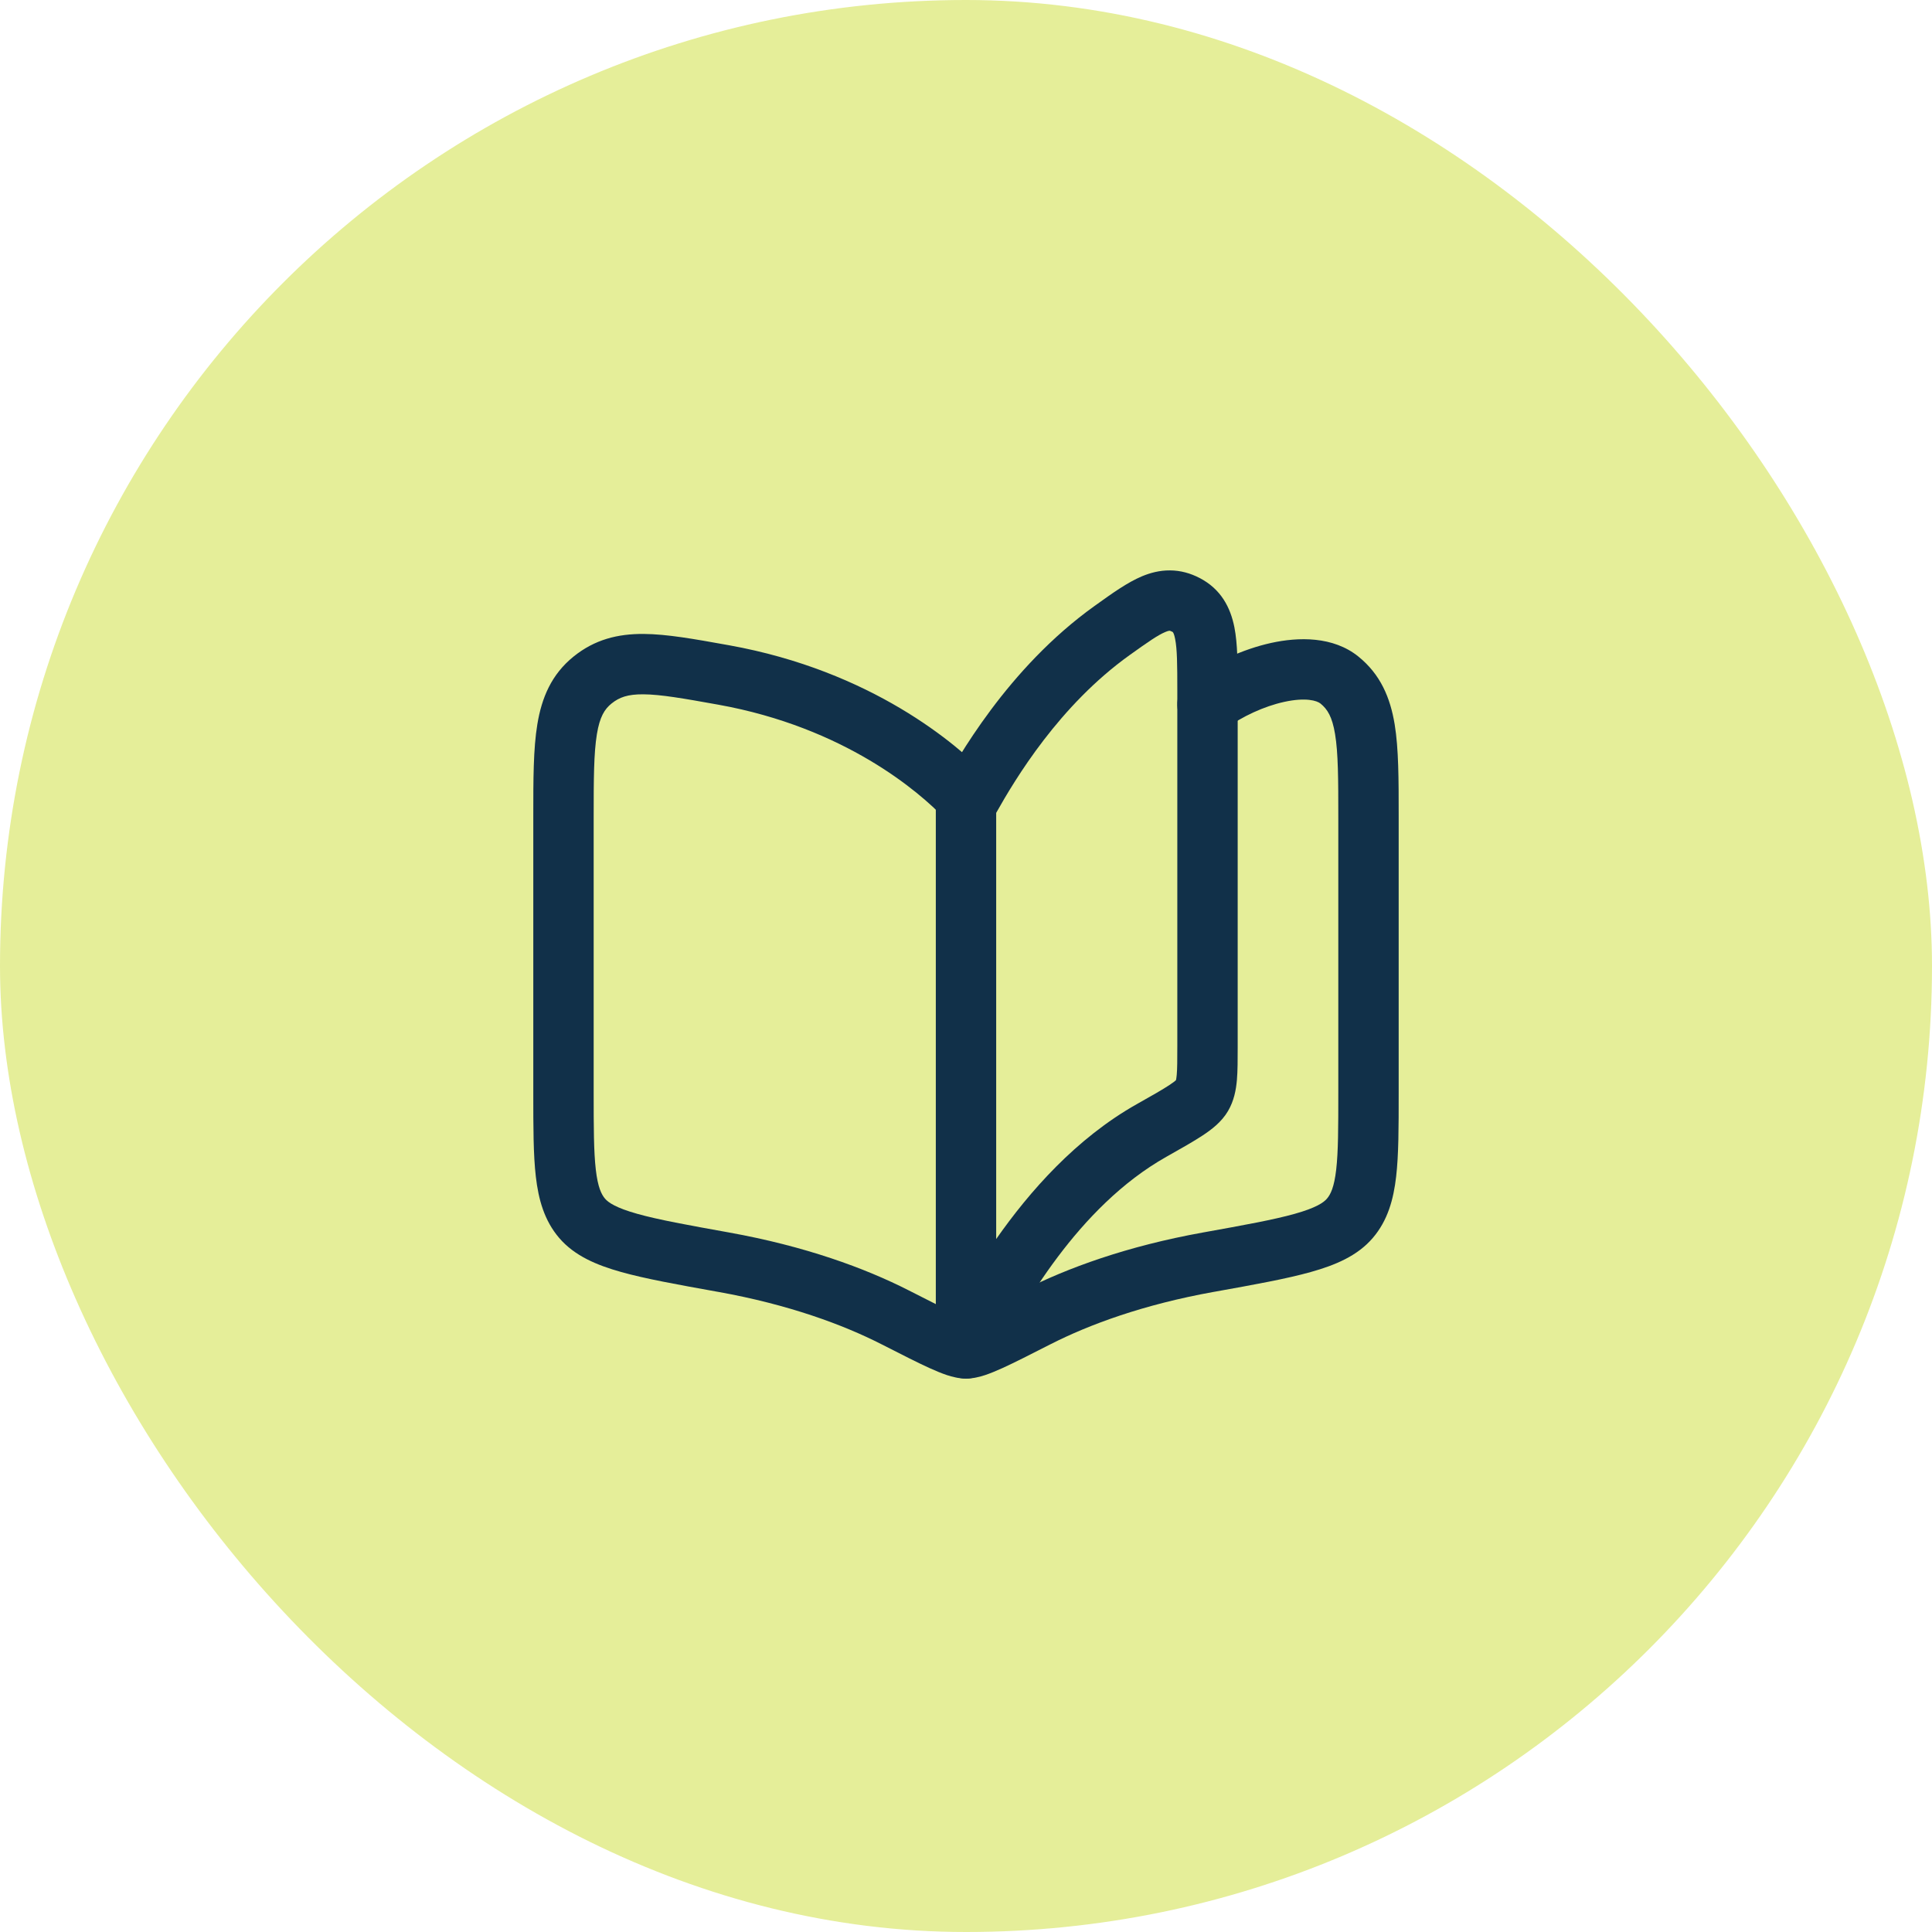
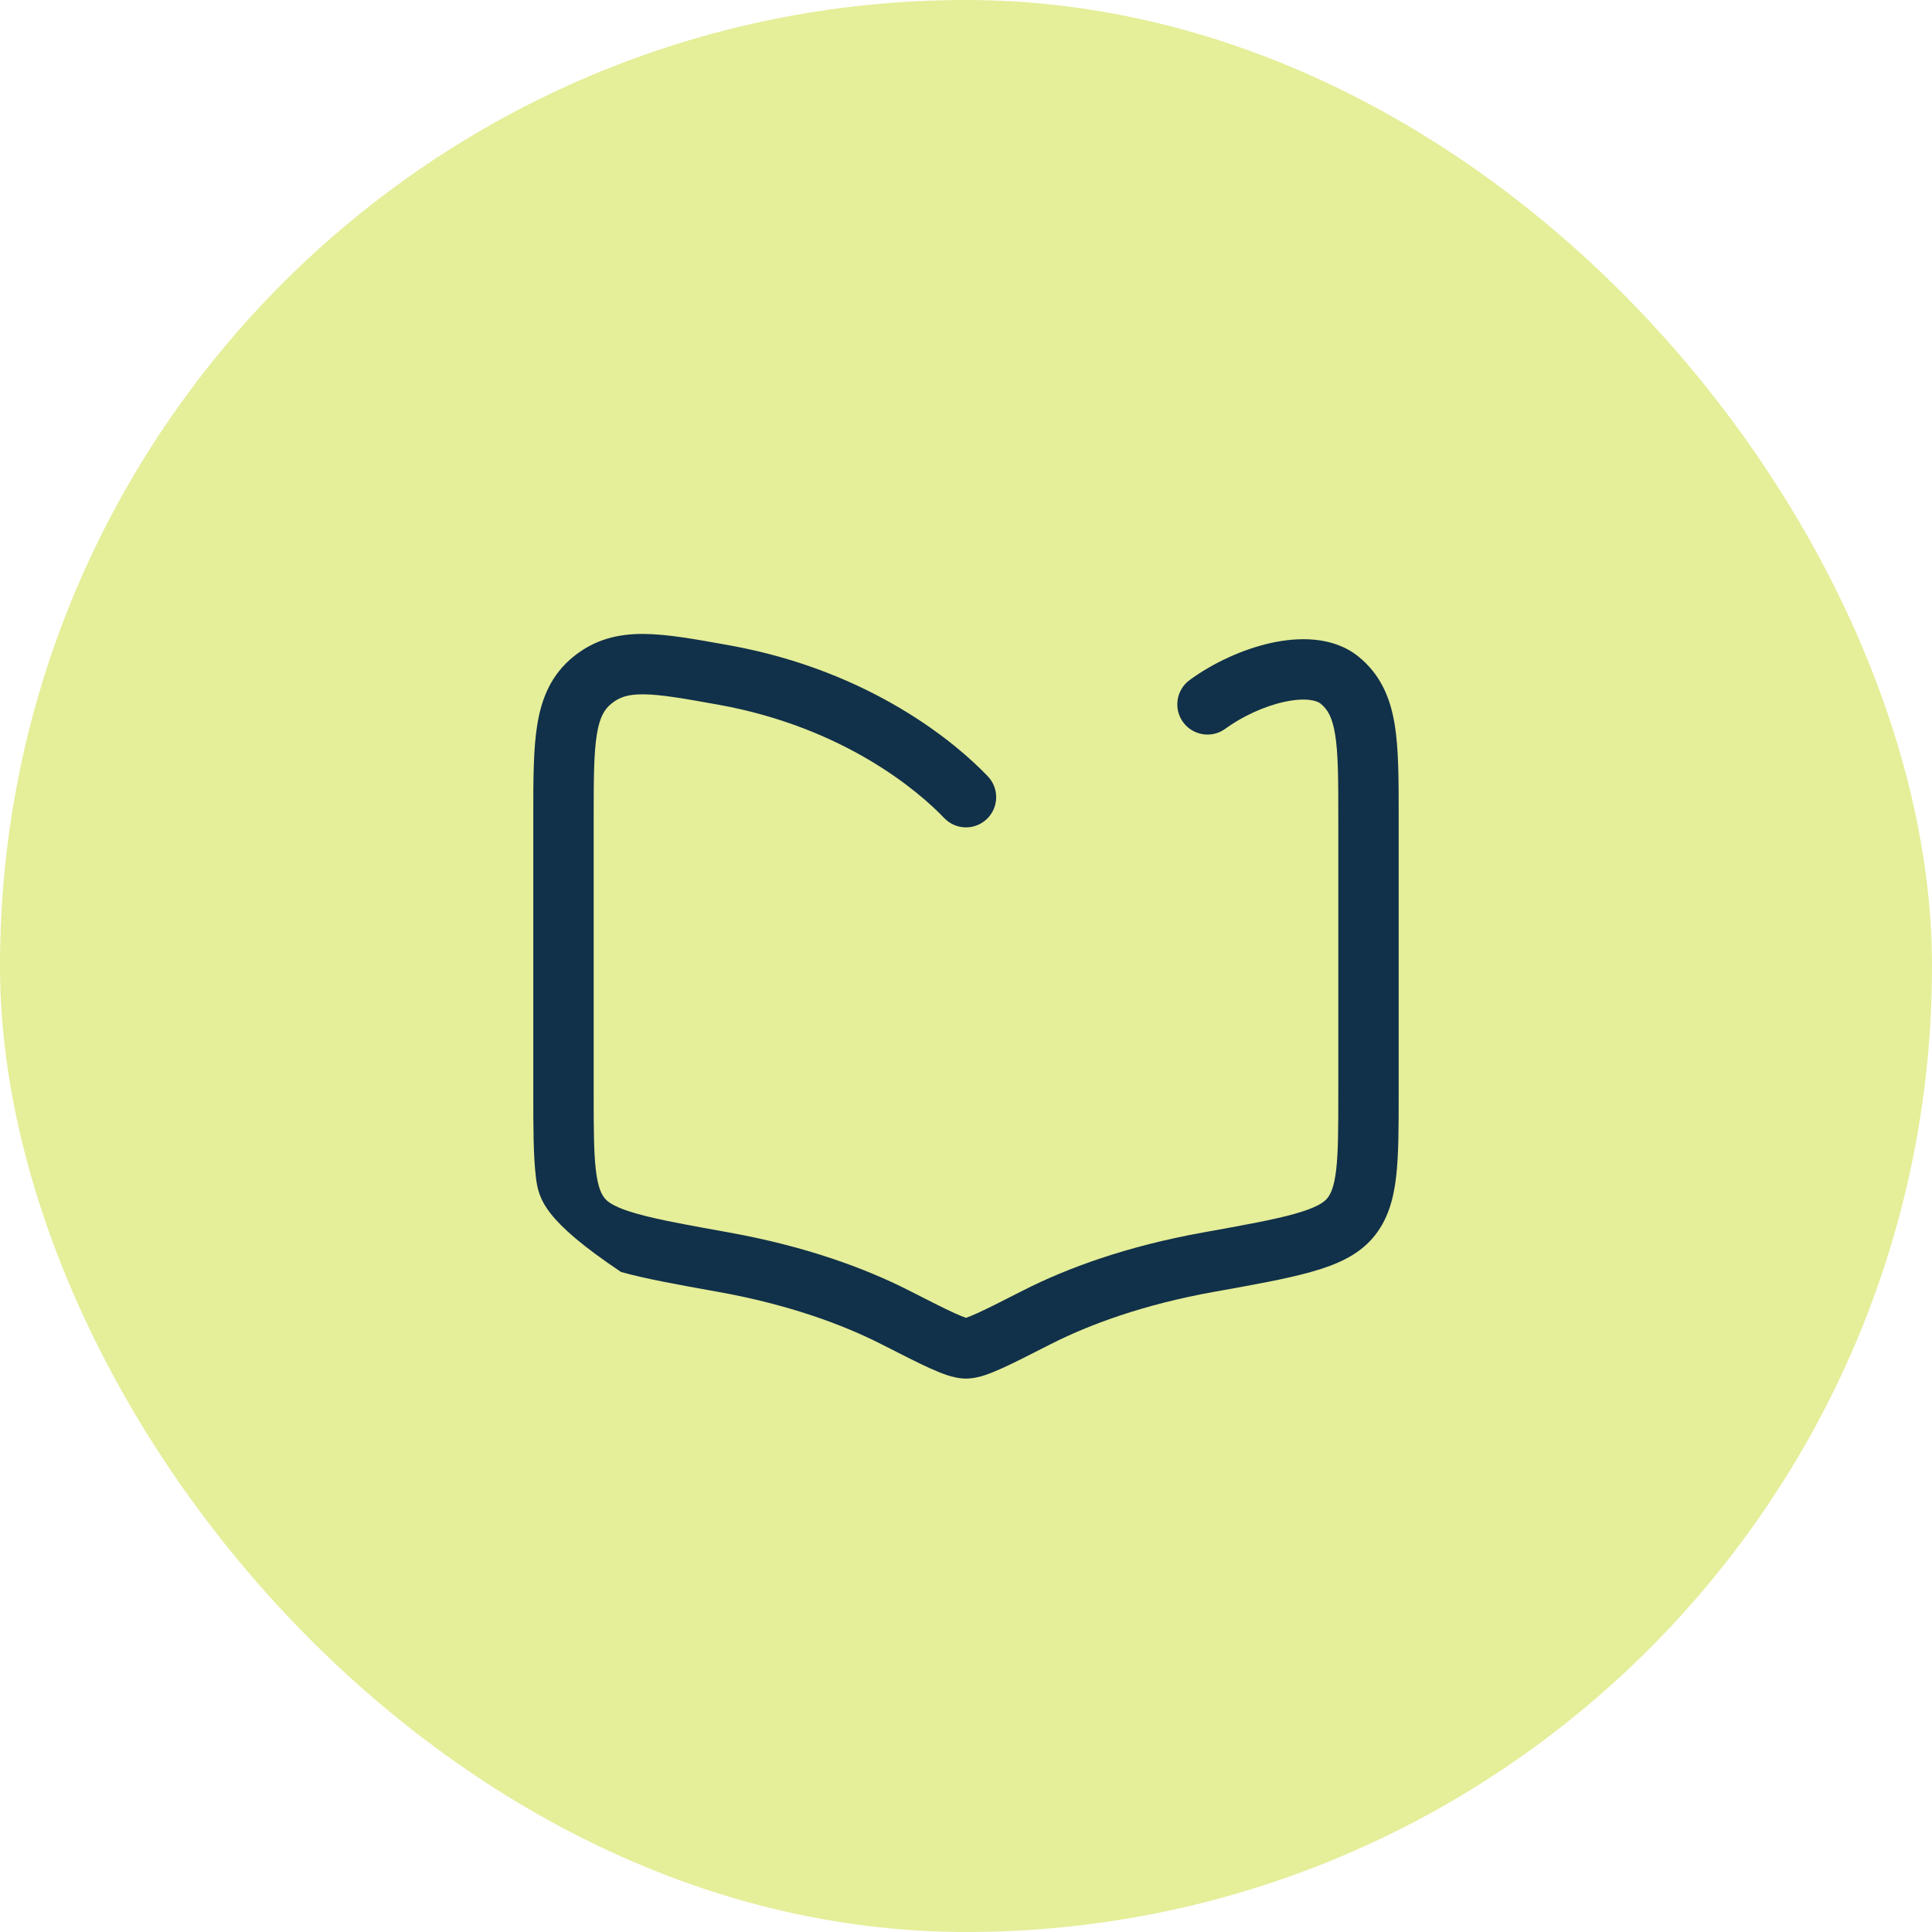
<svg xmlns="http://www.w3.org/2000/svg" width="64" height="64" viewBox="0 0 64 64" fill="none">
  <rect width="64" height="64" rx="32" fill="#C9DA2B" fill-opacity="0.48" />
-   <path fill-rule="evenodd" clip-rule="evenodd" d="M36.332 20.021C36.308 20.038 36.284 20.055 36.26 20.072C33.371 22.14 31.699 25.15 31.135 26.165L31.126 26.181C31.043 26.33 31 26.497 31 26.667V44.667C31 45.122 31.308 45.52 31.749 45.635C32.19 45.749 32.653 45.551 32.874 45.152C32.927 45.057 32.988 44.945 33.056 44.821C33.856 43.344 35.678 39.986 38.641 38.318L38.673 38.3C39.141 38.036 39.538 37.812 39.838 37.614C40.129 37.422 40.467 37.169 40.681 36.802C40.88 36.462 40.945 36.103 40.974 35.779C41 35.475 41 35.104 41 34.694V22.869C41 22.84 41 22.811 41 22.781C41 22.036 41 21.335 40.891 20.78C40.761 20.124 40.446 19.51 39.733 19.144C39.433 18.989 39.108 18.897 38.758 18.895C38.415 18.892 38.104 18.976 37.828 19.091C37.347 19.293 36.839 19.657 36.332 20.021ZM38.757 20.897C38.766 20.899 38.786 20.905 38.819 20.922C38.82 20.923 38.822 20.923 38.824 20.924C38.84 20.927 38.883 20.937 38.928 21.169C38.995 21.506 39 22.004 39 22.869V34.655C39 35.117 38.999 35.398 38.981 35.605C38.972 35.703 38.962 35.757 38.955 35.783C38.93 35.805 38.868 35.858 38.736 35.945C38.502 36.099 38.168 36.289 37.66 36.575C35.644 37.71 34.097 39.477 33 41.045V26.927C33.633 25.801 35.088 23.37 37.424 21.698C38.034 21.262 38.355 21.039 38.602 20.936C38.701 20.894 38.74 20.894 38.743 20.894C38.745 20.894 38.749 20.895 38.757 20.897Z" fill="#113049" />
-   <path fill-rule="evenodd" clip-rule="evenodd" d="M24.071 21.361C24.098 21.366 24.124 21.371 24.151 21.375C28.868 22.224 31.704 24.647 32.724 25.718C33.105 26.118 33.089 26.751 32.689 27.132C32.289 27.513 31.656 27.497 31.276 27.097C30.464 26.244 27.989 24.098 23.797 23.344C22.634 23.135 21.887 23.004 21.309 23C20.793 22.997 20.514 23.098 20.257 23.306C20.027 23.492 19.868 23.743 19.773 24.319C19.67 24.948 19.666 25.798 19.666 27.095V36.173C19.666 37.352 19.668 38.15 19.737 38.747C19.804 39.328 19.922 39.566 20.043 39.708C20.151 39.835 20.402 40.011 21.112 40.21C21.811 40.406 22.772 40.58 24.151 40.828C26.664 41.28 28.647 42.004 30.106 42.747C30.788 43.095 31.268 43.339 31.62 43.499C31.795 43.578 31.915 43.626 31.996 43.653C31.997 43.653 31.998 43.653 32 43.654C32.001 43.653 32.003 43.653 32.004 43.653C32.085 43.626 32.204 43.578 32.379 43.499C32.731 43.339 33.211 43.095 33.894 42.747C35.352 42.004 37.336 41.28 39.849 40.828C41.227 40.58 42.189 40.406 42.888 40.21C43.598 40.011 43.848 39.835 43.956 39.708C44.078 39.566 44.196 39.328 44.263 38.747C44.332 38.15 44.333 37.352 44.333 36.173V27.095C44.333 25.798 44.33 24.948 44.226 24.319C44.131 23.743 43.973 23.492 43.743 23.306C43.625 23.21 43.256 23.094 42.54 23.251C41.877 23.396 41.151 23.731 40.59 24.141C40.144 24.467 39.518 24.369 39.192 23.923C38.867 23.477 38.964 22.852 39.41 22.526C40.182 21.962 41.162 21.506 42.112 21.297C43.007 21.101 44.158 21.069 45.001 21.751C45.732 22.343 46.054 23.112 46.2 23.994C46.333 24.804 46.333 25.82 46.333 27.014V36.233C46.333 37.337 46.333 38.251 46.249 38.976C46.162 39.73 45.972 40.429 45.476 41.008C44.968 41.603 44.231 41.91 43.428 42.135C42.626 42.361 41.569 42.551 40.256 42.787L40.203 42.796C37.874 43.215 36.078 43.879 34.802 44.529L34.777 44.541C34.125 44.874 33.604 45.139 33.206 45.32C33.003 45.412 32.809 45.493 32.629 45.553C32.459 45.608 32.238 45.667 32 45.667C31.762 45.667 31.541 45.608 31.371 45.553C31.191 45.493 30.996 45.412 30.794 45.32C30.395 45.139 29.875 44.874 29.222 44.541L29.198 44.529C27.922 43.879 26.126 43.215 23.797 42.796L23.744 42.787C22.431 42.551 21.374 42.361 20.571 42.135C19.769 41.91 19.032 41.603 18.523 41.008C18.028 40.429 17.837 39.73 17.75 38.976C17.666 38.251 17.666 37.337 17.666 36.233V27.095C17.666 27.068 17.666 27.041 17.666 27.014C17.666 25.82 17.666 24.804 17.8 23.994C17.945 23.112 18.267 22.343 18.998 21.751C19.702 21.182 20.468 20.995 21.321 21C22.092 21.005 23.011 21.17 24.071 21.361Z" fill="#113049" />
+   <path fill-rule="evenodd" clip-rule="evenodd" d="M24.071 21.361C24.098 21.366 24.124 21.371 24.151 21.375C28.868 22.224 31.704 24.647 32.724 25.718C33.105 26.118 33.089 26.751 32.689 27.132C32.289 27.513 31.656 27.497 31.276 27.097C30.464 26.244 27.989 24.098 23.797 23.344C22.634 23.135 21.887 23.004 21.309 23C20.793 22.997 20.514 23.098 20.257 23.306C20.027 23.492 19.868 23.743 19.773 24.319C19.67 24.948 19.666 25.798 19.666 27.095V36.173C19.666 37.352 19.668 38.15 19.737 38.747C19.804 39.328 19.922 39.566 20.043 39.708C20.151 39.835 20.402 40.011 21.112 40.21C21.811 40.406 22.772 40.58 24.151 40.828C26.664 41.28 28.647 42.004 30.106 42.747C30.788 43.095 31.268 43.339 31.62 43.499C31.795 43.578 31.915 43.626 31.996 43.653C31.997 43.653 31.998 43.653 32 43.654C32.001 43.653 32.003 43.653 32.004 43.653C32.085 43.626 32.204 43.578 32.379 43.499C32.731 43.339 33.211 43.095 33.894 42.747C35.352 42.004 37.336 41.28 39.849 40.828C41.227 40.58 42.189 40.406 42.888 40.21C43.598 40.011 43.848 39.835 43.956 39.708C44.078 39.566 44.196 39.328 44.263 38.747C44.332 38.15 44.333 37.352 44.333 36.173V27.095C44.333 25.798 44.33 24.948 44.226 24.319C44.131 23.743 43.973 23.492 43.743 23.306C43.625 23.21 43.256 23.094 42.54 23.251C41.877 23.396 41.151 23.731 40.59 24.141C40.144 24.467 39.518 24.369 39.192 23.923C38.867 23.477 38.964 22.852 39.41 22.526C40.182 21.962 41.162 21.506 42.112 21.297C43.007 21.101 44.158 21.069 45.001 21.751C45.732 22.343 46.054 23.112 46.2 23.994C46.333 24.804 46.333 25.82 46.333 27.014V36.233C46.333 37.337 46.333 38.251 46.249 38.976C46.162 39.73 45.972 40.429 45.476 41.008C44.968 41.603 44.231 41.91 43.428 42.135C42.626 42.361 41.569 42.551 40.256 42.787L40.203 42.796C37.874 43.215 36.078 43.879 34.802 44.529L34.777 44.541C34.125 44.874 33.604 45.139 33.206 45.32C33.003 45.412 32.809 45.493 32.629 45.553C32.459 45.608 32.238 45.667 32 45.667C31.762 45.667 31.541 45.608 31.371 45.553C31.191 45.493 30.996 45.412 30.794 45.32C30.395 45.139 29.875 44.874 29.222 44.541L29.198 44.529C27.922 43.879 26.126 43.215 23.797 42.796L23.744 42.787C22.431 42.551 21.374 42.361 20.571 42.135C18.028 40.429 17.837 39.73 17.75 38.976C17.666 38.251 17.666 37.337 17.666 36.233V27.095C17.666 27.068 17.666 27.041 17.666 27.014C17.666 25.82 17.666 24.804 17.8 23.994C17.945 23.112 18.267 22.343 18.998 21.751C19.702 21.182 20.468 20.995 21.321 21C22.092 21.005 23.011 21.17 24.071 21.361Z" fill="#113049" />
</svg>